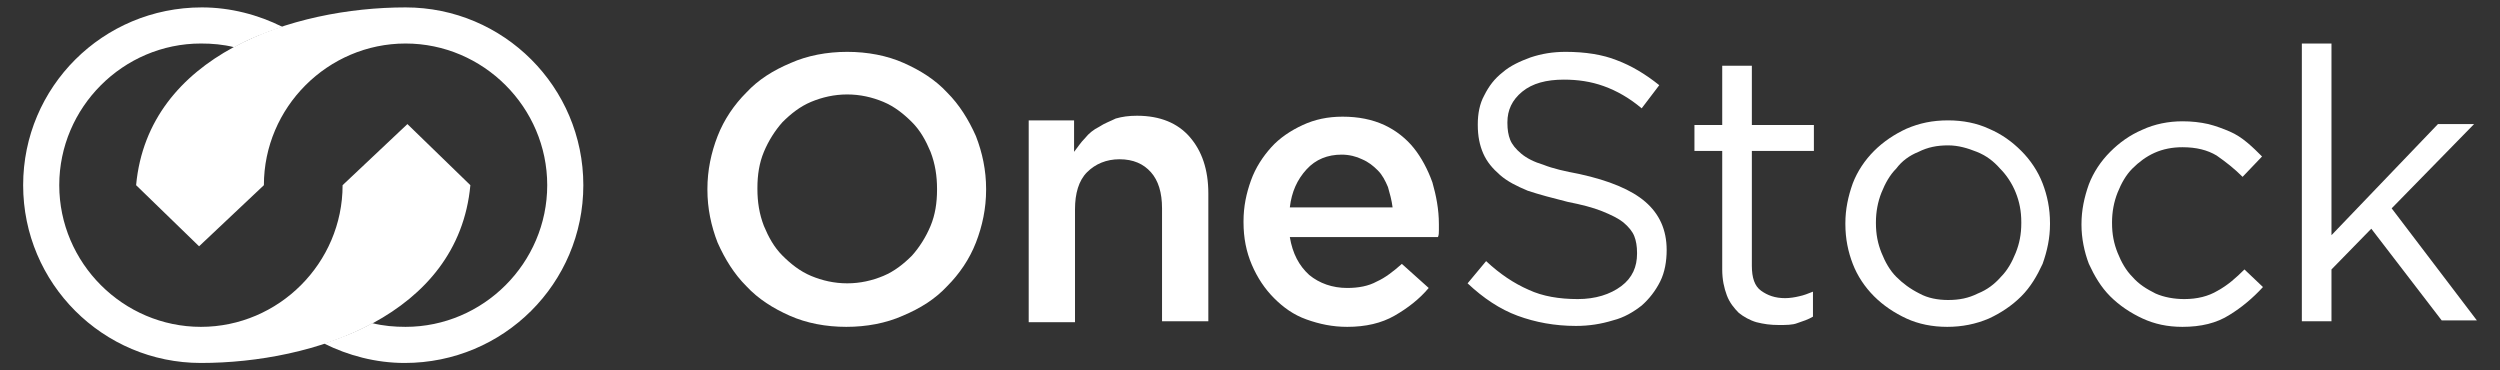
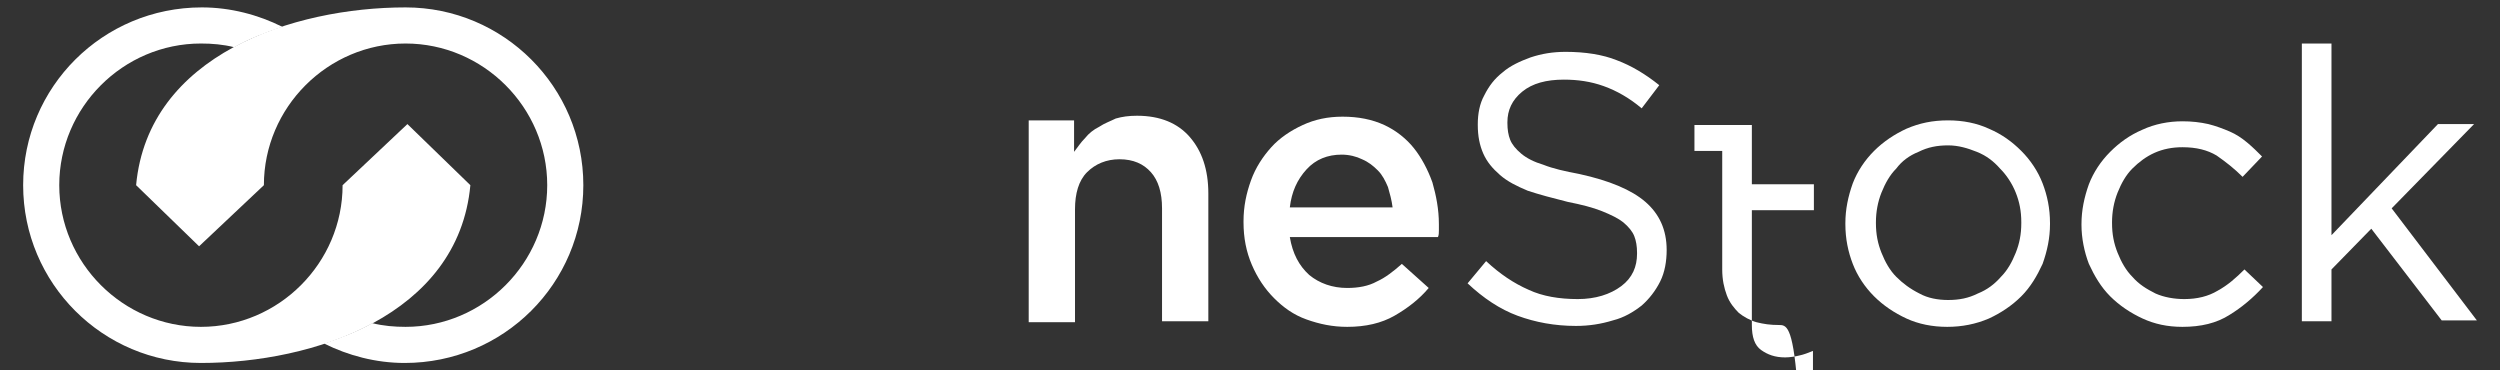
<svg xmlns="http://www.w3.org/2000/svg" xmlns:ns1="http://sodipodi.sourceforge.net/DTD/sodipodi-0.dtd" xmlns:ns2="http://www.inkscape.org/namespaces/inkscape" id="logo-OS" class="logo-OS" viewBox="0 0 270 40" version="1.1" ns1:docname="onestock-logo.svg" ns2:version="1.0.2 (e86c8708, 2021-01-15)" width="270" height="40">
  <rect x="0" y="0" width="270" height="40" fill="#333333" stroke="none" />
  <defs id="defs860" />
  <ns1:namedview pagecolor="#ffffff" bordercolor="#666666" borderopacity="1" objecttolerance="10" gridtolerance="10" guidetolerance="10" ns2:pageopacity="0" ns2:pageshadow="2" ns2:window-width="1306" ns2:window-height="804" id="namedview858" showgrid="false" ns2:zoom="2.4740741" ns2:cx="135" ns2:cy="20" ns2:window-x="0" ns2:window-y="38" ns2:window-maximized="0" ns2:current-layer="logo-OS" />
  <g id="g849" style="fill:#ffffff">
-     <path class="logo-OS__item logo-OS__primary" d="M91.4,35.3c-2.2,0-4.3-0.4-6.1-1.2c-1.8-0.8-3.4-1.8-4.7-3.2c-1.3-1.3-2.3-2.9-3.1-4.7c-0.7-1.8-1.1-3.7-1.1-5.7v-0.1 c0-2,0.4-3.9,1.1-5.7c0.7-1.8,1.8-3.4,3.1-4.7c1.3-1.4,2.9-2.4,4.8-3.2c1.8-0.8,3.9-1.2,6.1-1.2c2.2,0,4.3,0.4,6.1,1.2 c1.8,0.8,3.4,1.8,4.7,3.2c1.3,1.3,2.3,2.9,3.1,4.7c0.7,1.8,1.1,3.7,1.1,5.7v0.1c0,2-0.4,3.9-1.1,5.7c-0.7,1.8-1.8,3.4-3.1,4.7 c-1.3,1.4-2.9,2.4-4.8,3.2C95.7,34.9,93.6,35.3,91.4,35.3z M91.5,30.6c1.4,0,2.7-0.3,3.9-0.8c1.2-0.5,2.2-1.3,3.1-2.2 c0.8-0.9,1.5-2,2-3.2c0.5-1.2,0.7-2.5,0.7-3.9v-0.1c0-1.4-0.2-2.7-0.7-4c-0.5-1.2-1.1-2.3-2-3.2c-0.9-0.9-1.9-1.7-3.1-2.2 c-1.2-0.5-2.5-0.8-3.9-0.8c-1.4,0-2.7,0.3-3.9,0.8c-1.2,0.5-2.2,1.3-3.1,2.2c-0.8,0.9-1.5,2-2,3.2c-0.5,1.2-0.7,2.5-0.7,3.9v0.1 c0,1.4,0.2,2.7,0.7,4c0.5,1.2,1.1,2.3,2,3.2c0.9,0.9,1.9,1.7,3.1,2.2C88.8,30.3,90.1,30.6,91.5,30.6z" id="path833" style="fill:#ffffff" />
    <path class="logo-OS__item logo-OS__primary" d="M111,13h5v3.4c0.4-0.5,0.7-1,1.2-1.5c0.4-0.5,0.9-0.9,1.5-1.2c0.6-0.4,1.2-0.6,1.8-0.9c0.7-0.2,1.4-0.3,2.3-0.3 c2.5,0,4.4,0.8,5.7,2.3c1.3,1.5,2,3.5,2,6.1v13.8h-5V22.5c0-1.7-0.4-3-1.2-3.9c-0.8-0.9-1.9-1.4-3.4-1.4c-1.4,0-2.6,0.5-3.5,1.4 c-0.9,0.9-1.3,2.3-1.3,4v12.2h-5V13z" id="path835" style="fill:#ffffff" />
    <path class="logo-OS__item logo-OS__primary" d="M145.5,35.3c-1.6,0-3-0.3-4.4-0.8c-1.4-0.5-2.5-1.3-3.5-2.3c-1-1-1.8-2.2-2.4-3.6s-0.9-2.9-0.9-4.6v-0.1 c0-1.6,0.3-3,0.8-4.4c0.5-1.4,1.3-2.6,2.2-3.6c0.9-1,2.1-1.8,3.4-2.4c1.3-0.6,2.7-0.9,4.3-0.9c1.7,0,3.2,0.3,4.5,0.9 c1.3,0.6,2.4,1.5,3.2,2.5s1.5,2.3,2,3.7c0.4,1.4,0.7,2.9,0.7,4.5c0,0.2,0,0.4,0,0.7c0,0.2,0,0.5-0.1,0.7h-16 c0.3,1.8,1,3.1,2.1,4.1c1.1,0.9,2.5,1.4,4.1,1.4c1.2,0,2.3-0.2,3.2-0.7c0.9-0.4,1.8-1.1,2.7-1.9l2.9,2.6c-1,1.2-2.3,2.2-3.7,3 C149.2,34.9,147.5,35.3,145.5,35.3z M150.4,22.4c-0.1-0.8-0.3-1.5-0.5-2.2c-0.3-0.7-0.6-1.3-1.1-1.8c-0.5-0.5-1-0.9-1.7-1.2 c-0.6-0.3-1.4-0.5-2.2-0.5c-1.5,0-2.8,0.5-3.8,1.6c-1,1.1-1.6,2.4-1.8,4.1H150.4z" id="path837" style="fill:#ffffff" />
    <path class="logo-OS__item logo-OS__secondary" d="M170.2,35.2c-2.3,0-4.4-0.4-6.3-1.1s-3.7-1.9-5.4-3.5l2-2.4c1.5,1.4,3,2.4,4.6,3.1c1.5,0.7,3.3,1,5.3,1 c1.9,0,3.5-0.5,4.7-1.4c1.2-0.9,1.7-2.1,1.7-3.5v-0.1c0-0.7-0.1-1.3-0.3-1.8c-0.2-0.5-0.6-1-1.2-1.5c-0.5-0.4-1.3-0.8-2.3-1.2 c-1-0.4-2.2-0.7-3.7-1c-1.6-0.4-3.1-0.8-4.3-1.2c-1.2-0.5-2.2-1-3-1.7c-0.8-0.7-1.4-1.4-1.8-2.3c-0.4-0.9-0.6-1.9-0.6-3.1v-0.1 c0-1.1,0.2-2.2,0.7-3.1c0.5-1,1.1-1.8,2-2.5c0.8-0.7,1.9-1.2,3-1.6c1.2-0.4,2.4-0.6,3.8-0.6c2.1,0,4,0.3,5.5,0.9 c1.6,0.6,3.1,1.5,4.6,2.7l-1.9,2.5c-1.3-1.1-2.7-1.9-4.1-2.4c-1.4-0.5-2.8-0.7-4.3-0.7c-1.9,0-3.4,0.4-4.5,1.3 c-1.1,0.9-1.6,2-1.6,3.3v0.1c0,0.7,0.1,1.3,0.3,1.8c0.2,0.5,0.6,1,1.2,1.5s1.4,0.9,2.4,1.2c1,0.4,2.3,0.7,3.9,1 c3.2,0.7,5.6,1.7,7.1,3c1.5,1.3,2.3,3,2.3,5.2V27c0,1.2-0.2,2.4-0.7,3.4c-0.5,1-1.2,1.9-2,2.6c-0.9,0.7-1.9,1.3-3.1,1.6 C172.9,35,171.6,35.2,170.2,35.2z" id="path839" style="fill:#ffffff" />
-     <path class="logo-OS__item logo-OS__secondary" d="M192.1,35.1c-0.9,0-1.6-0.1-2.4-0.3c-0.7-0.2-1.4-0.6-1.9-1c-0.5-0.5-1-1.1-1.3-1.9c-0.3-0.8-0.5-1.7-0.5-2.8V16.3h-3 v-2.8h3V7.1h3.2v6.4h6.7v2.8h-6.7v12.4c0,1.3,0.3,2.2,1,2.7c0.7,0.5,1.5,0.8,2.6,0.8c0.5,0,1.1-0.1,1.5-0.2c0.5-0.1,1-0.3,1.5-0.5 v2.7c-0.5,0.3-1.1,0.5-1.7,0.7C193.6,35.1,192.9,35.1,192.1,35.1z" id="path841" style="fill:#ffffff" />
+     <path class="logo-OS__item logo-OS__secondary" d="M192.1,35.1c-0.9,0-1.6-0.1-2.4-0.3c-0.7-0.2-1.4-0.6-1.9-1c-0.5-0.5-1-1.1-1.3-1.9c-0.3-0.8-0.5-1.7-0.5-2.8V16.3h-3 v-2.8h3h3.2v6.4h6.7v2.8h-6.7v12.4c0,1.3,0.3,2.2,1,2.7c0.7,0.5,1.5,0.8,2.6,0.8c0.5,0,1.1-0.1,1.5-0.2c0.5-0.1,1-0.3,1.5-0.5 v2.7c-0.5,0.3-1.1,0.5-1.7,0.7C193.6,35.1,192.9,35.1,192.1,35.1z" id="path841" style="fill:#ffffff" />
    <path class="logo-OS__item logo-OS__secondary" d="M210.3,35.3c-1.6,0-3.1-0.3-4.4-0.9c-1.3-0.6-2.5-1.4-3.5-2.4c-1-1-1.8-2.2-2.3-3.5c-0.5-1.3-0.8-2.7-0.8-4.3v-0.1 c0-1.5,0.3-2.9,0.8-4.3c0.5-1.3,1.3-2.5,2.3-3.5c1-1,2.2-1.8,3.5-2.4c1.4-0.6,2.8-0.9,4.5-0.9c1.6,0,3.1,0.3,4.4,0.9 c1.4,0.6,2.5,1.4,3.5,2.4c1,1,1.8,2.2,2.3,3.5c0.5,1.3,0.8,2.7,0.8,4.3v0.1c0,1.5-0.3,2.9-0.8,4.3c-0.6,1.3-1.3,2.5-2.3,3.5 c-1,1-2.2,1.8-3.5,2.4C213.4,35,211.9,35.3,210.3,35.3z M210.4,32.4c1.2,0,2.2-0.2,3.2-0.7c1-0.4,1.8-1,2.5-1.8 c0.7-0.7,1.2-1.6,1.6-2.6c0.4-1,0.6-2,0.6-3.2v-0.1c0-1.2-0.2-2.2-0.6-3.2c-0.4-1-1-1.9-1.7-2.6c-0.7-0.8-1.5-1.4-2.5-1.8 c-1-0.4-2-0.7-3.1-0.7c-1.2,0-2.2,0.2-3.2,0.7c-1,0.4-1.8,1-2.4,1.8c-0.7,0.7-1.2,1.6-1.6,2.6c-0.4,1-0.6,2.1-0.6,3.2v0.1 c0,1.2,0.2,2.2,0.6,3.2c0.4,1,0.9,1.9,1.6,2.6c0.7,0.7,1.5,1.3,2.5,1.8C208.2,32.2,209.3,32.4,210.4,32.4z" id="path843" style="fill:#ffffff" />
    <path class="logo-OS__item logo-OS__secondary" d="M235.7,35.3c-1.6,0-3-0.3-4.3-0.9c-1.3-0.6-2.5-1.4-3.5-2.4c-1-1-1.7-2.2-2.3-3.5c-0.5-1.3-0.8-2.8-0.8-4.2v-0.1 c0-1.5,0.3-2.9,0.8-4.3c0.5-1.3,1.3-2.5,2.3-3.5s2.1-1.8,3.5-2.4c1.3-0.6,2.8-0.9,4.3-0.9c1,0,1.9,0.1,2.8,0.3 c0.8,0.2,1.6,0.5,2.3,0.8c0.7,0.3,1.3,0.7,1.9,1.2c0.6,0.5,1.1,1,1.6,1.5l-2.1,2.2c-0.9-0.9-1.8-1.6-2.8-2.3 c-1-0.6-2.2-0.9-3.7-0.9c-1.1,0-2.1,0.2-3,0.6c-0.9,0.4-1.7,1-2.4,1.7c-0.7,0.7-1.2,1.6-1.6,2.6c-0.4,1-0.6,2.1-0.6,3.2v0.1 c0,1.2,0.2,2.2,0.6,3.2c0.4,1,0.9,1.9,1.6,2.6c0.7,0.8,1.5,1.3,2.5,1.8c0.9,0.4,2,0.6,3.1,0.6c1.4,0,2.6-0.3,3.6-0.9 c1.1-0.6,2-1.4,2.9-2.3l2,1.9c-1.1,1.2-2.3,2.2-3.6,3C239.4,34.9,237.7,35.3,235.7,35.3z" id="path845" style="fill:#ffffff" />
    <path class="logo-OS__item logo-OS__secondary" d="M248.6,4.7h3.2v20.7l11.5-12h3.9l-8.9,9.1l9.2,12.1h-3.8l-7.6-9.9l-4.3,4.4v5.6h-3.2V4.7z" id="path847" style="fill:#ffffff" />
  </g>
  <g id="g855" style="fill:#ffffff">
    <path class="logo-OS__item logo-OS__primary" d="M37,20c0,8.4-6.9,15.3-15.3,15.3c-8.4,0-15.3-6.9-15.3-15.3c0-8.4,6.9-15.3,15.3-15.3c1.2,0,2.4,0.1,3.6,0.4 c1.6-0.9,3.4-1.6,5.2-2.2c-2.6-1.3-5.6-2.1-8.7-2.1C11.1,0.8,2.5,9.4,2.5,20c0,10.6,8.6,19.2,19.2,19.2c12.1,0,27.8-5.1,29.1-19.2 L44,13.4L37,20z" id="path851" style="fill:#ffffff" />
    <path class="logo-OS__item logo-OS__secondary" d="M28.5,20c0-8.4,6.9-15.3,15.3-15.3S59.1,11.6,59.1,20c0,8.4-6.9,15.3-15.3,15.3c-1.2,0-2.4-0.1-3.6-0.4 c-1.6,0.9-3.4,1.6-5.2,2.2c2.6,1.3,5.6,2.1,8.7,2.1C54.4,39.2,63,30.6,63,20C63,9.4,54.4,0.8,43.8,0.8C31.7,0.8,16,5.9,14.7,20 l6.8,6.6L28.5,20z" id="path853" style="fill:#ffffff" />
  </g>
</svg>